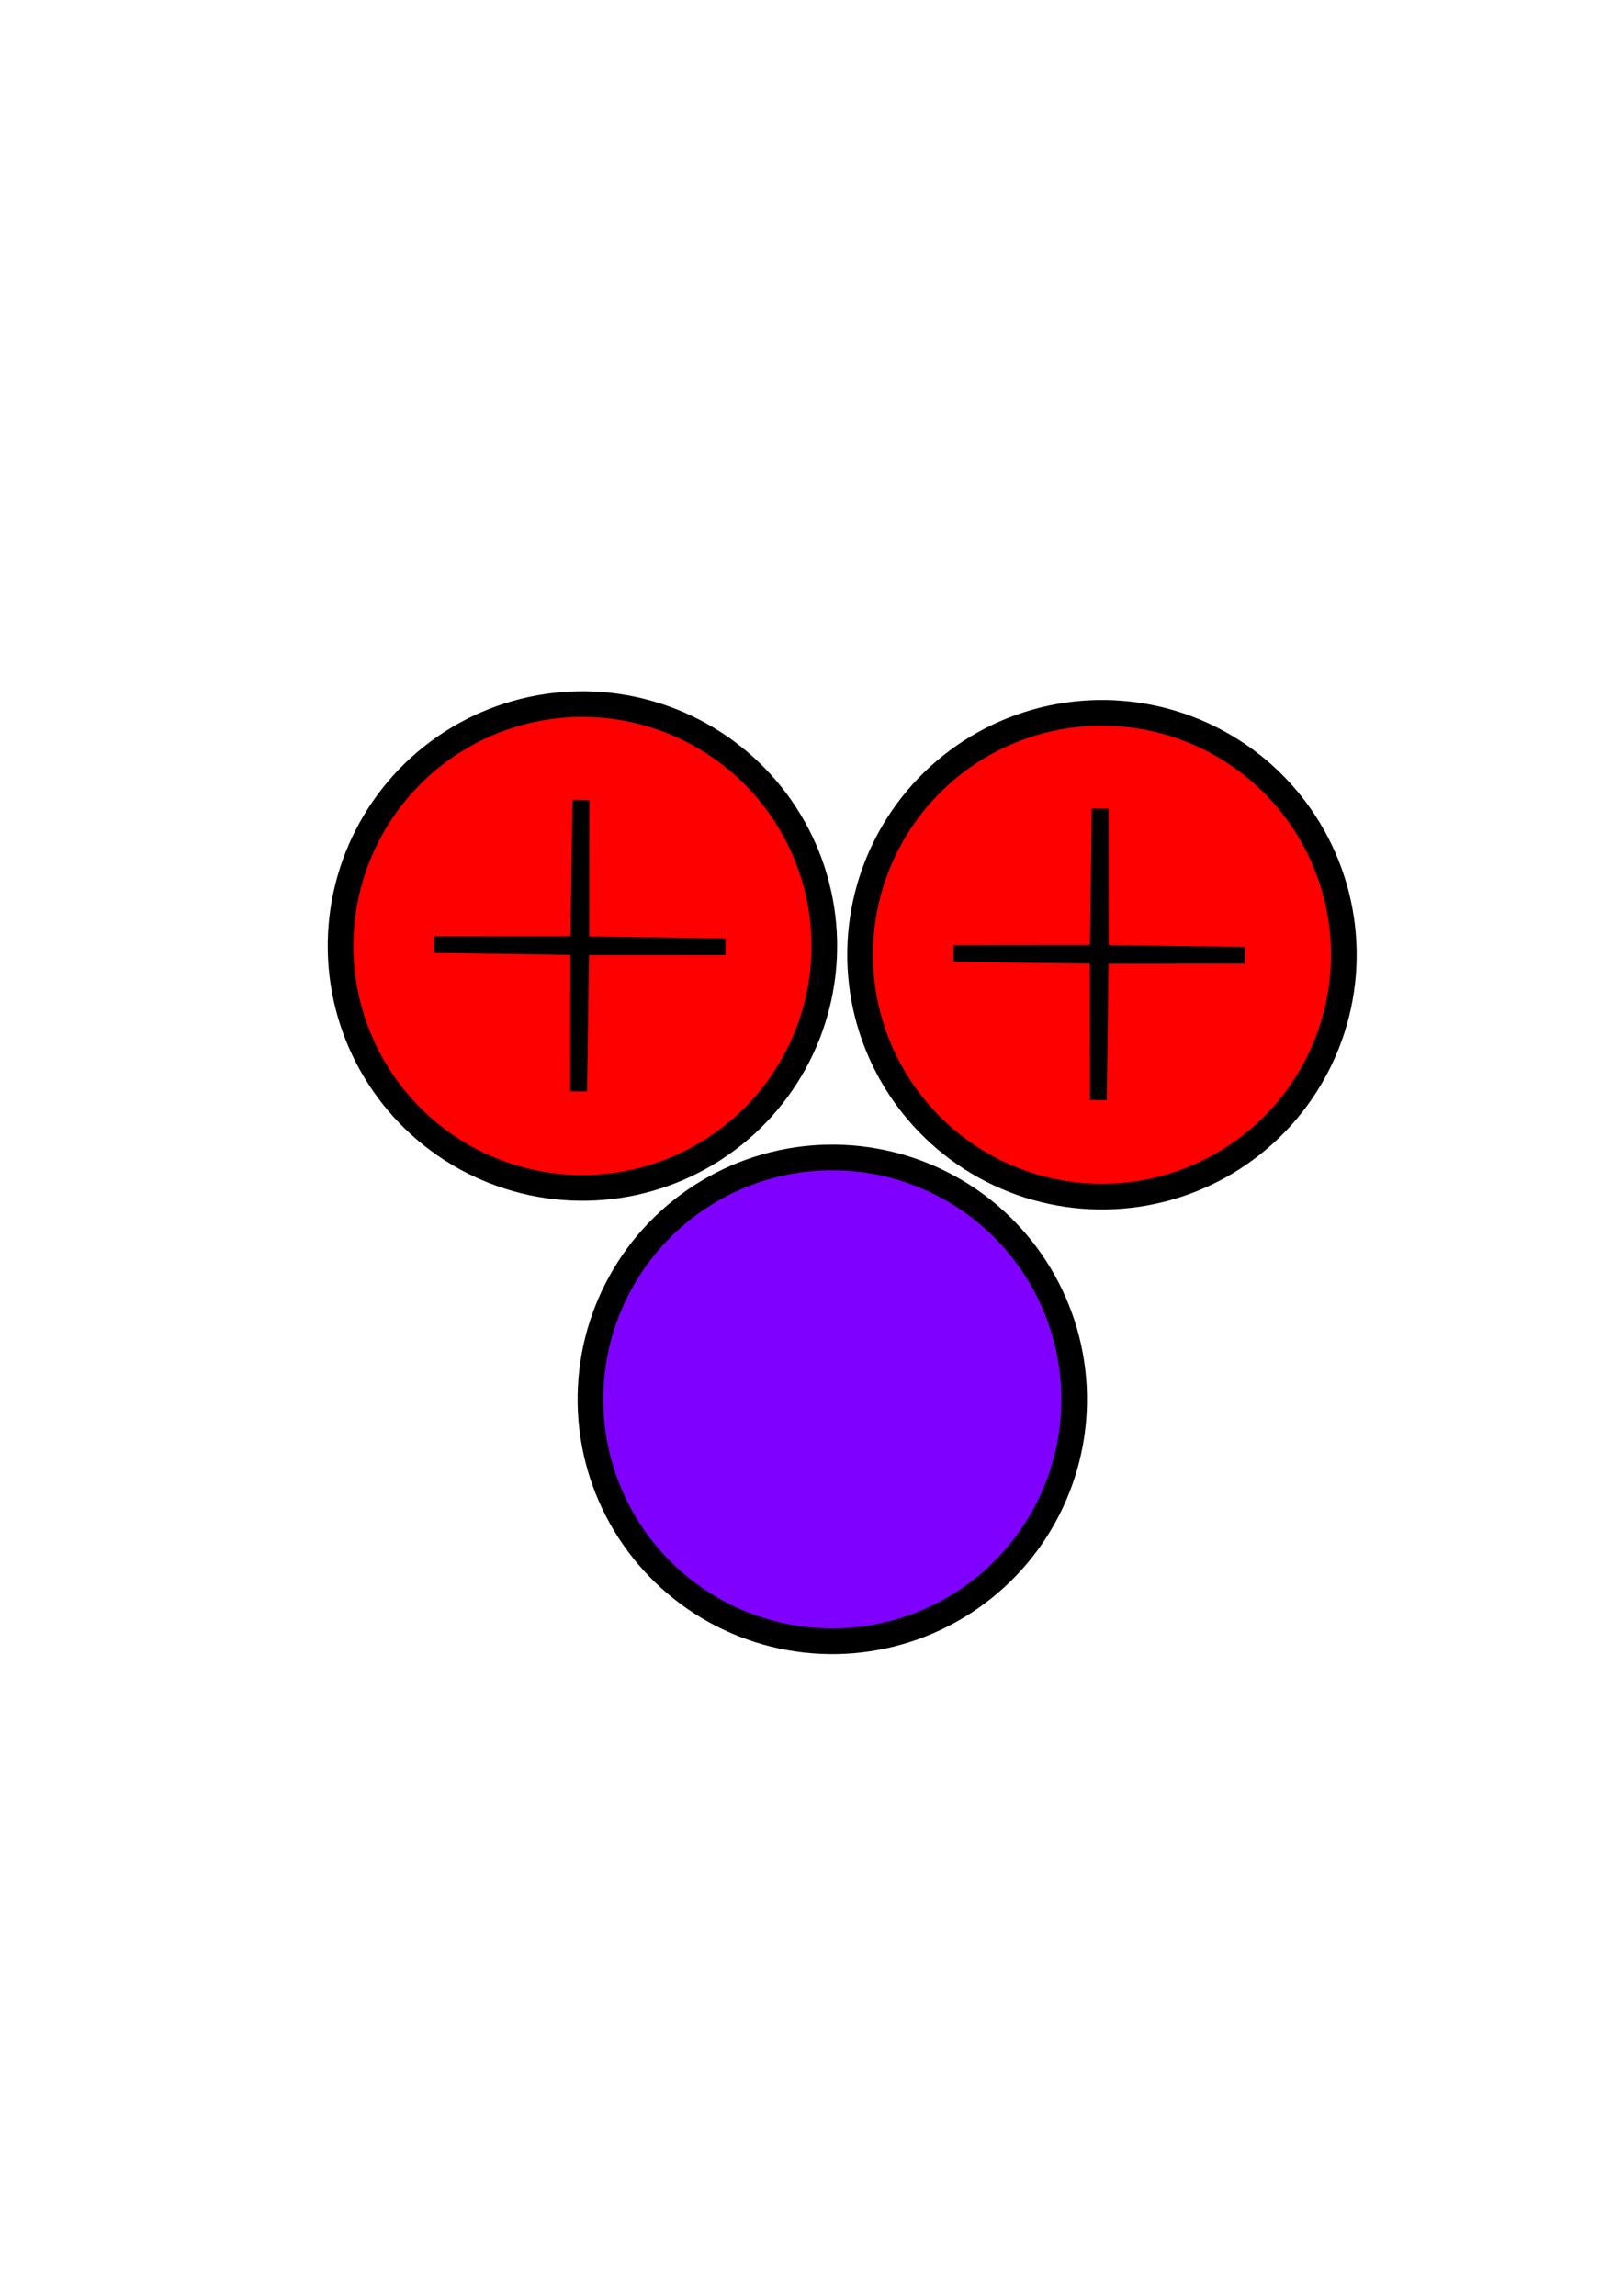
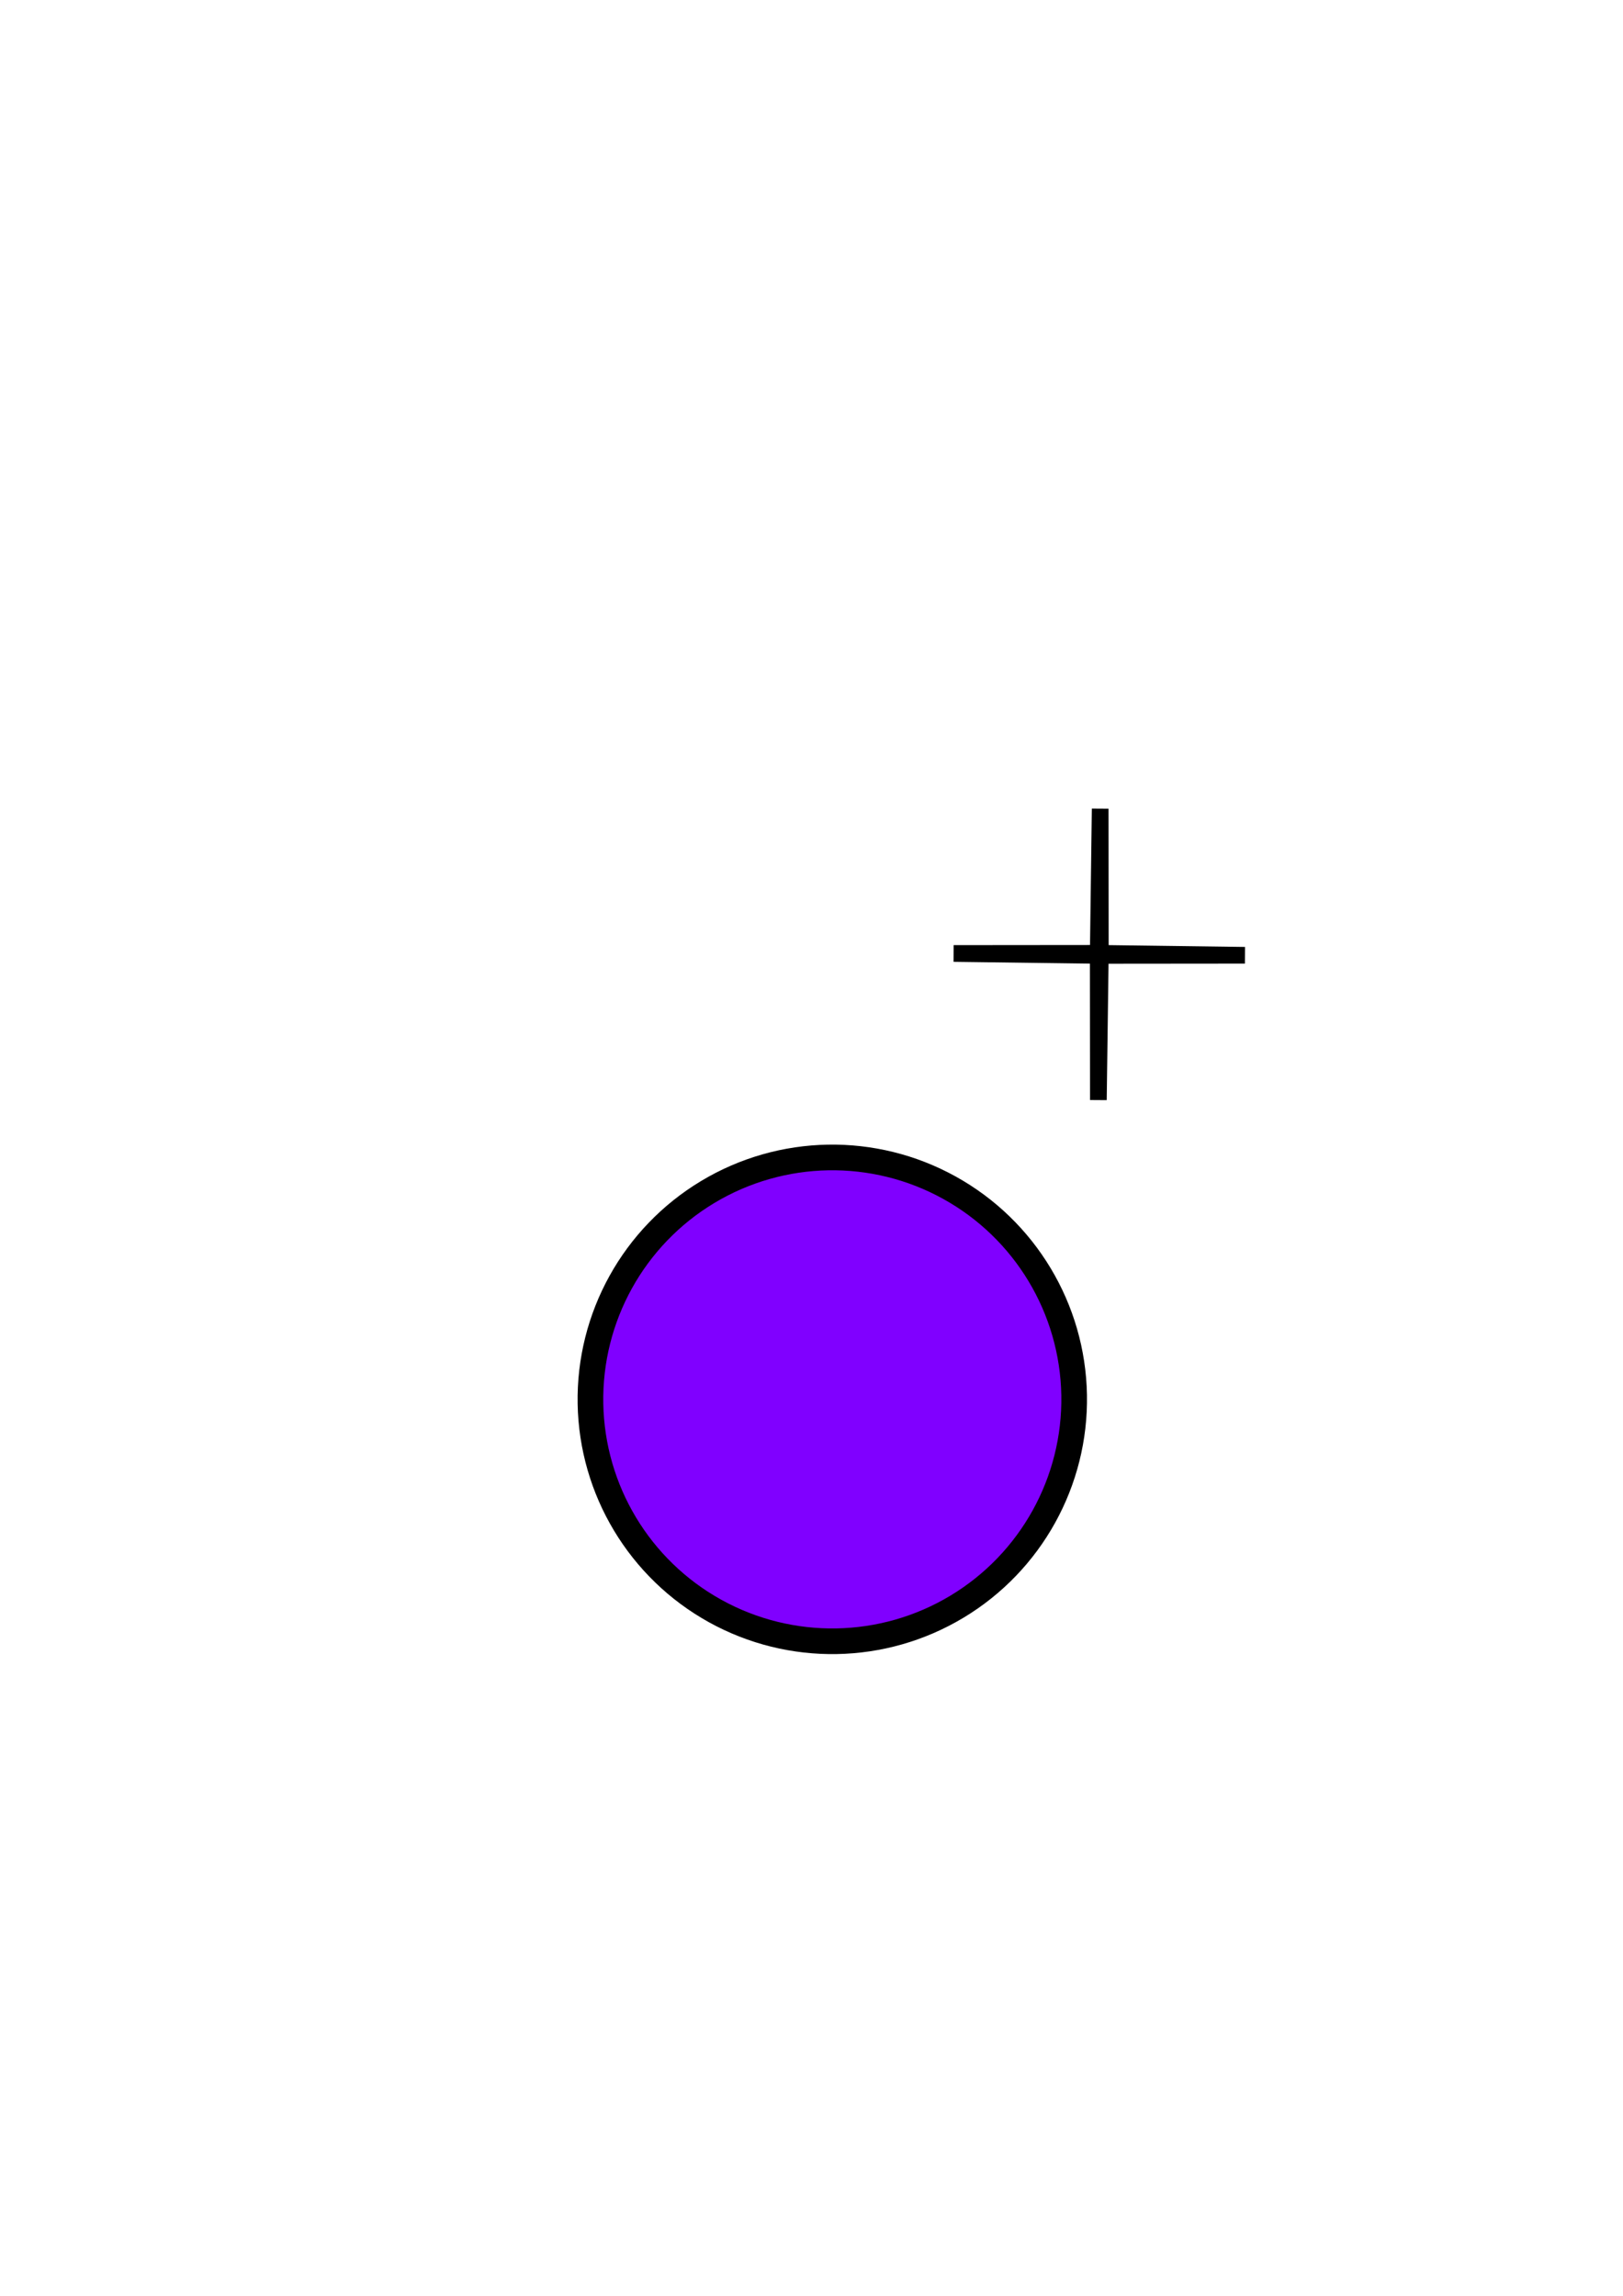
<svg xmlns="http://www.w3.org/2000/svg" xmlns:ns1="http://www.inkscape.org/namespaces/inkscape" xmlns:ns2="http://sodipodi.sourceforge.net/DTD/sodipodi-0.dtd" ns1:version="1.0 (4035a4fb49, 2020-05-01)" ns2:docname="Helion.svg" version="1.1" id="svg2" viewBox="0 0 744.094 1052.362" height="297mm" width="210mm">
  <ns2:namedview ns1:document-rotation="0" ns1:current-layer="layer1" ns1:window-maximized="1" ns1:window-y="-8" ns1:window-x="-8" ns1:window-height="1018" ns1:window-width="1920" ns1:cy="428.85047" ns1:cx="150.74463" ns1:zoom="0.51906078" showgrid="false" ns1:document-units="mm" ns1:pagecheckerboard="0" ns1:pageopacity="0" ns1:pageshadow="0" borderopacity="1" bordercolor="#eeeeee" pagecolor="#505050" id="namedview146" />
  <defs id="defs4" />
  <g id="layer1" transform="matrix(0.484,0,0,0.484,176.977,268.593)">
-     <ellipse transform="rotate(-1.02)" ry="229.118" rx="229.118" cy="344.256" cx="179.96" id="path3353" style="fill:#ff0000;fill-opacity:1;stroke:#000000;stroke-width:24.301;stroke-miterlimit:4;stroke-dasharray:none;stroke-opacity:1" />
    <ellipse transform="rotate(-1.02)" ry="229.118" rx="229.118" cy="777.754" cx="408.96" id="path3353-6-6-1-2" style="fill:#8000ff;fill-opacity:1;stroke:#000000;stroke-width:24.301;stroke-miterlimit:4;stroke-dasharray:none;stroke-opacity:1" />
-     <path d="m 321.462,341.705 -136.972,-0.068 -2.019,136.958 0.068,-136.973 -136.958,-2.019 136.972,0.068 2.019,-136.958 -0.068,136.972 z" id="path4301" style="fill:#000000;fill-opacity:1;stroke:#000000;stroke-width:15.814;stroke-miterlimit:4;stroke-dasharray:none;stroke-opacity:1" />
-     <ellipse style="fill:#ff0000;fill-opacity:1;stroke:#000000;stroke-width:24.301;stroke-miterlimit:4;stroke-dasharray:none;stroke-opacity:1" id="path3353-9" cx="671.847" cy="361.283" rx="229.118" ry="229.118" transform="rotate(-1.02)" />
    <path style="fill:#000000;fill-opacity:1;stroke:#000000;stroke-width:15.814;stroke-miterlimit:4;stroke-dasharray:none;stroke-opacity:1" id="path4301-5" d="m 813.575,349.779 -136.972,0.124 -1.827,136.96 -0.124,-136.973 -136.96,-1.826 136.972,-0.124 1.827,-136.96 0.124,136.972 z" />
  </g>
</svg>